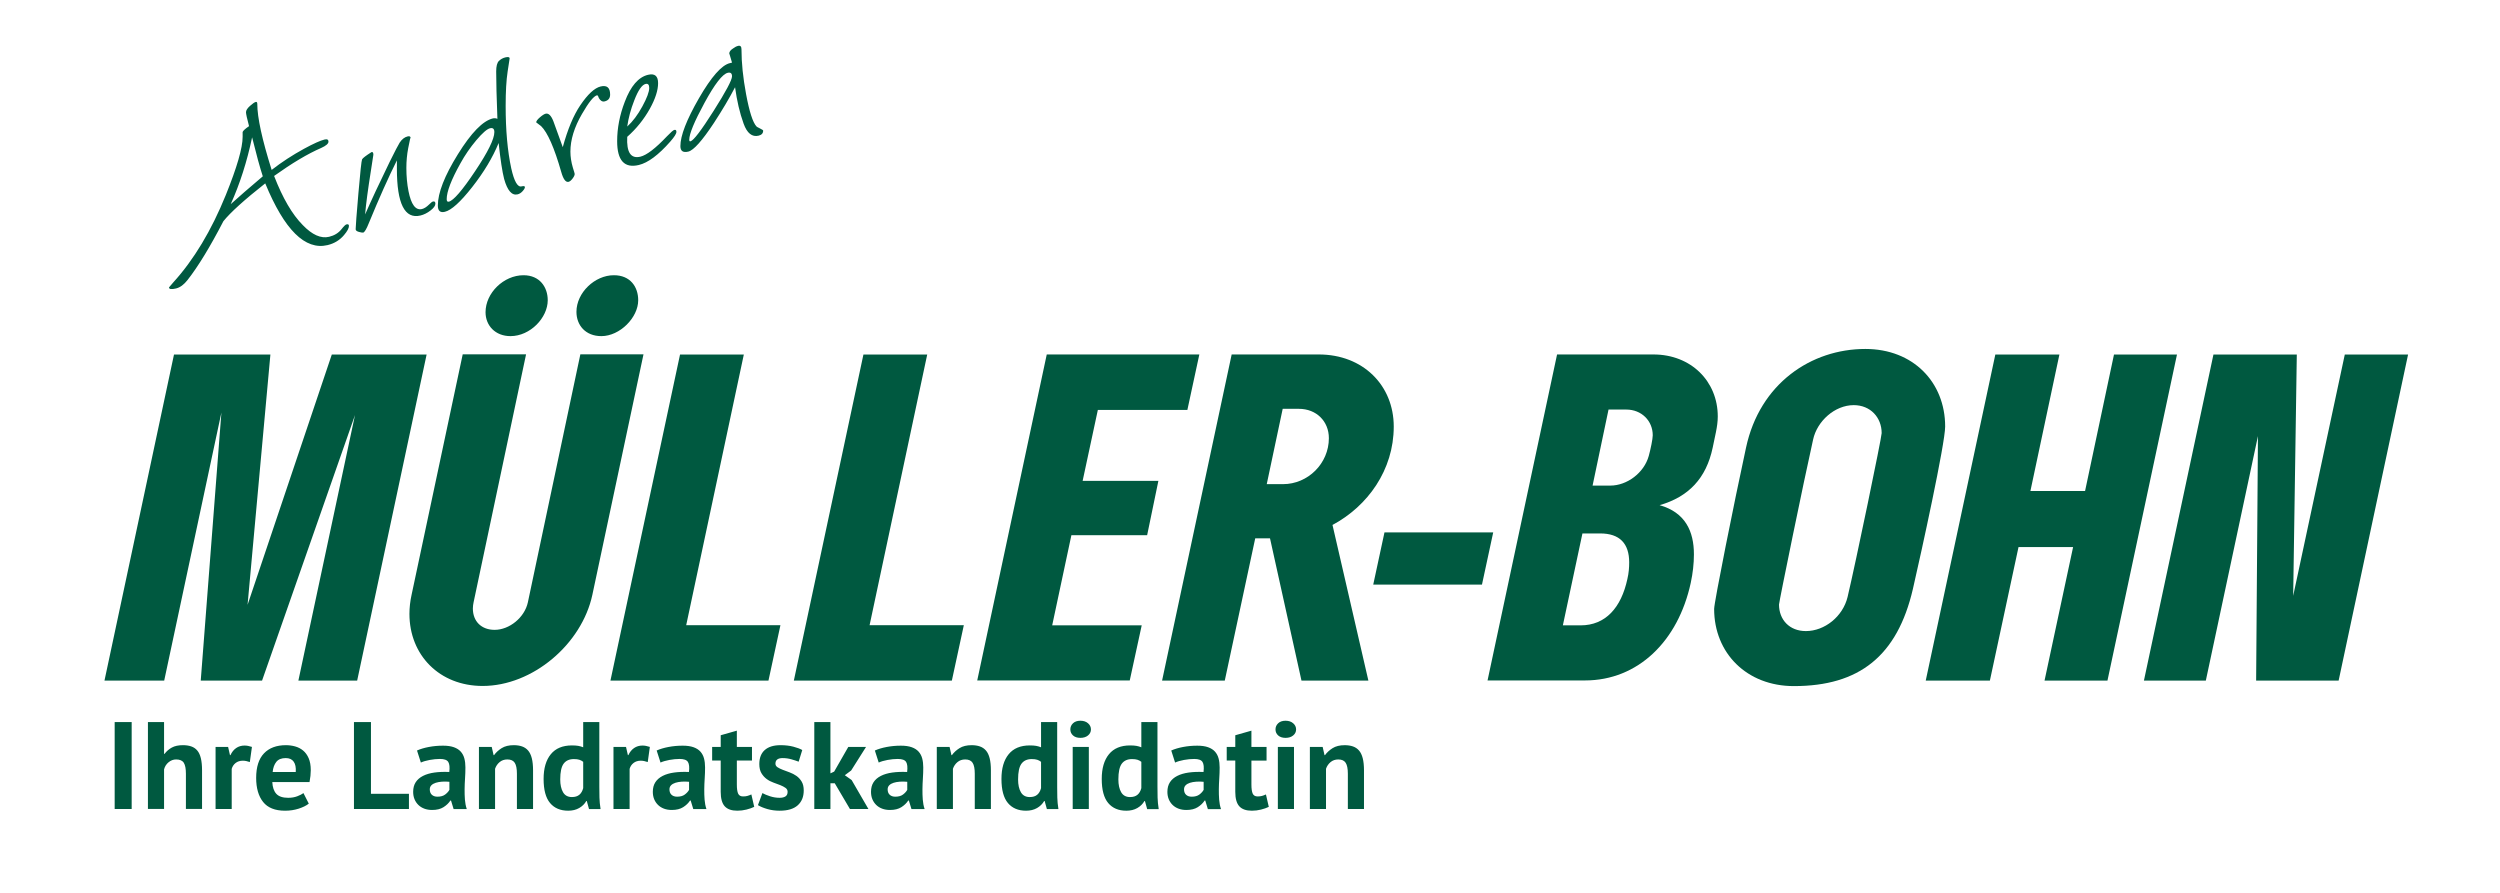
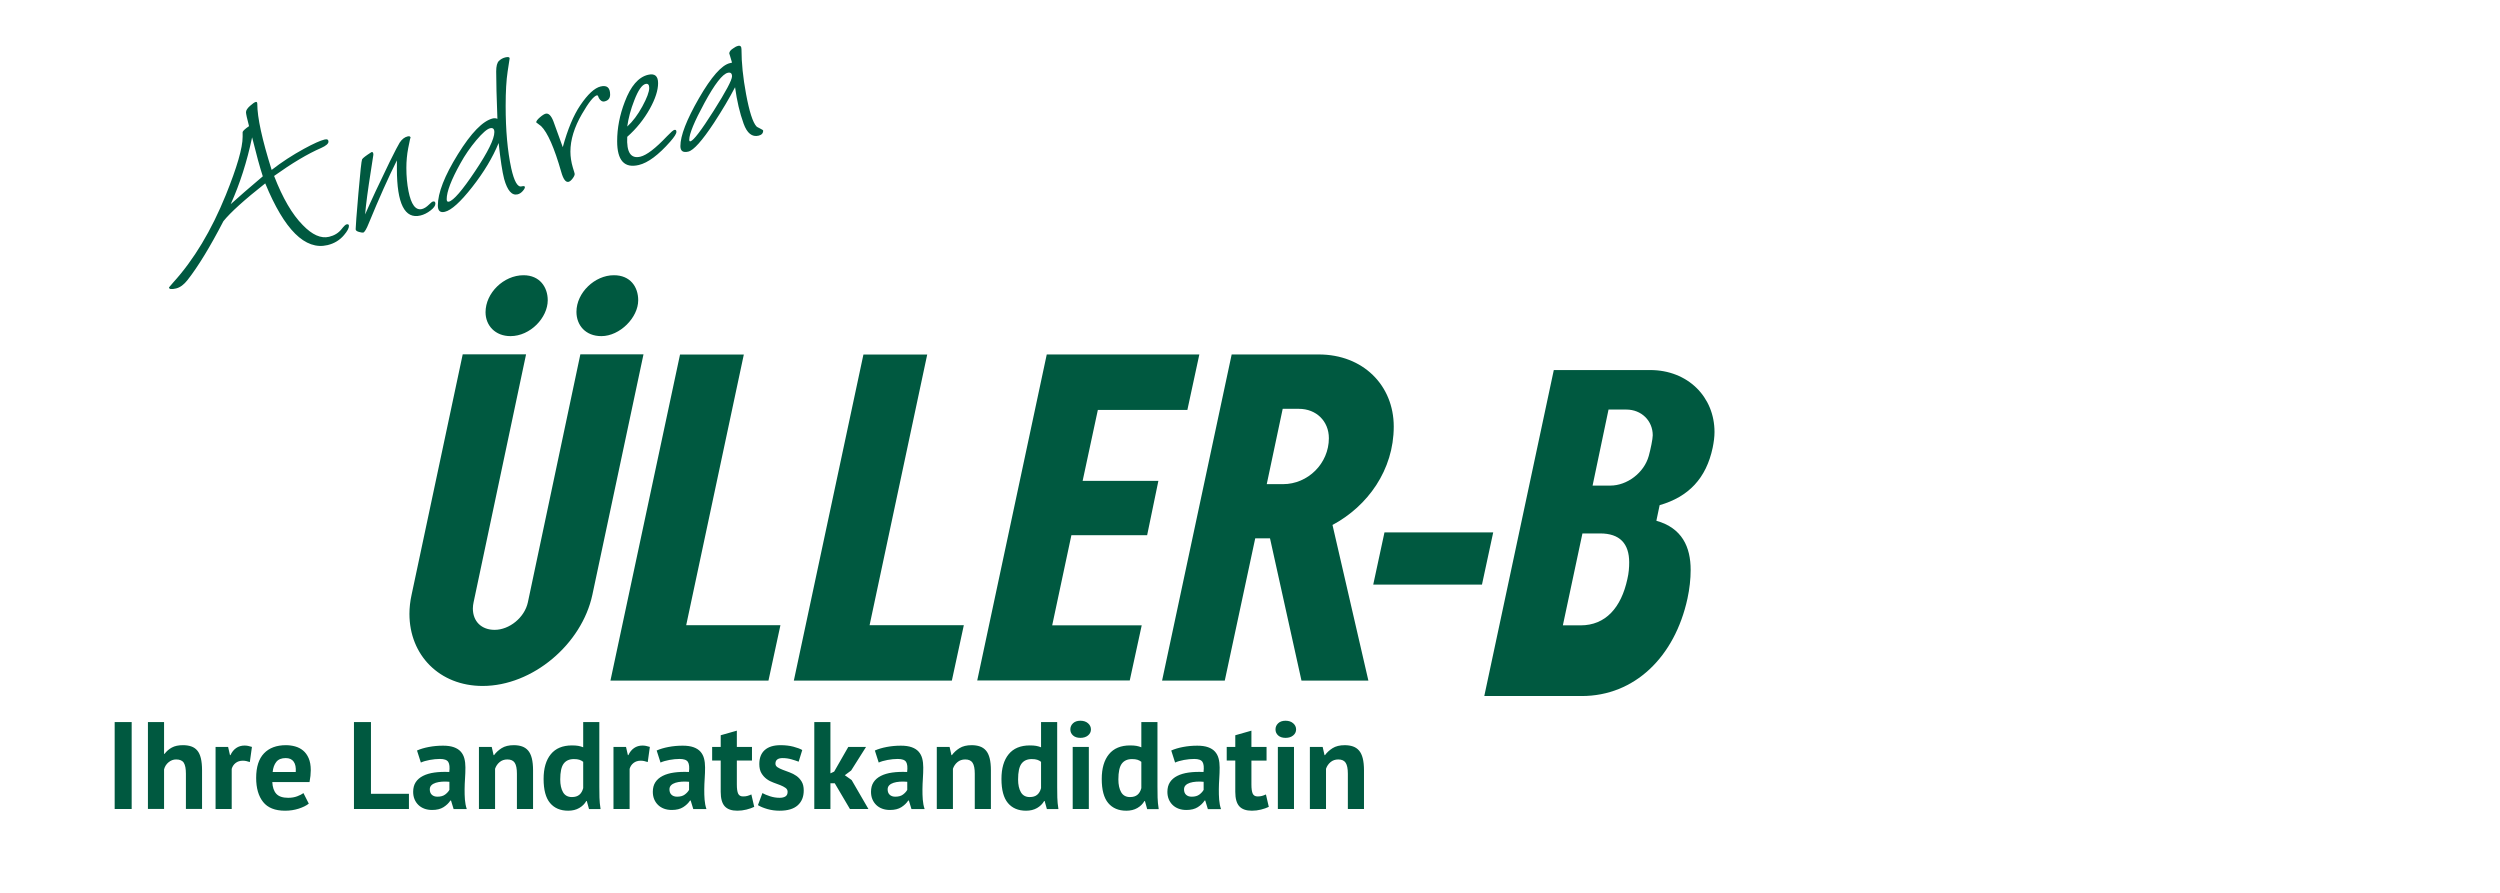
<svg xmlns="http://www.w3.org/2000/svg" xml:space="preserve" width="210mm" height="75mm" version="1.1" style="shape-rendering:geometricPrecision; text-rendering:geometricPrecision; image-rendering:optimizeQuality; fill-rule:evenodd; clip-rule:evenodd" viewBox="0 0 20985.75 7494.91">
  <defs>
    <style type="text/css">
   
    .fil1 {fill:none}
    .fil0 {fill:#005940;fill-rule:nonzero}
   
  </style>
  </defs>
  <g id="Ebene_x0020_1">
    <g id="_2042213470560">
-       <path class="fil0" d="M17996.73 5713.04l519.65 0 437.51 -2052.42 -15.22 2052.42 692.46 0 582.93 -2736.97 -531.21 0 -433.25 2025.65 30.41 -2025.65 -699.75 0 -583.53 2736.97zm277.48 -2736.97l-528.77 0 -242.79 1145.79 -458.81 0 243.39 -1145.79 -537.89 0 -584.15 2736.97 538.5 0 240.36 -1120.83 458.19 0 -239.75 1120.83 528.18 0 583.53 -2736.97zm-3340.59 2098.66c0,-21.29 209.94,-1046.58 285.99,-1384.29 33.47,-155.78 182.55,-289.65 341.36,-289.65 139.96,0 234.28,103.45 234.28,234.89 0,36.5 -216.02,1080.06 -285.99,1375.18 -39.55,164.28 -192.29,286.6 -350.5,286.6 -136.9,0 -225.14,-94.93 -225.14,-222.72zm724.72 -2145.51c-453.93,0 -885.96,289.02 -1001.57,828.15 -100.39,462.46 -267.73,1299.12 -267.73,1353.88 0,371.18 273.81,648.03 669.33,648.03 548.25,0 868.31,-252.52 999.13,-815.37 69.98,-304.23 270.78,-1220.01 270.78,-1363.61 0,-371.18 -267.73,-651.08 -669.94,-651.08z" />
-       <path class="fil0" d="M13517.67 4076.21l-149.08 0 133.88 -638.3 149.08 0c127.77,0 222.09,94.32 222.09,216 0,30.43 -18.26,118.67 -33.46,173.43 -39.56,142.37 -182.55,248.86 -322.51,248.86zm-249.47 1173.16l-149.08 0 164.29 -771.57 149.08 0c164.3,0 243.39,85.19 243.39,242.8 0,42.59 -3.04,88.22 -15.21,139.94 -51.72,239.75 -182.54,388.83 -392.47,388.83zm663.24 -1008.86c242.79,-69.98 391.25,-225.15 445.43,-483.14l27.37 -130.82c9.13,-45.65 15.22,-88.24 15.22,-130.83 0,-295.1 -224.54,-520.26 -539.72,-520.26l-809.29 0 -583.54 2736.37 817.8 0c444.2,0 781.3,-328.59 887.79,-818.42 17.65,-81.52 26.77,-163.68 26.77,-239.74 0,-194.12 -72.41,-352.32 -287.82,-413.16z" />
+       <path class="fil0" d="M13517.67 4076.21l-149.08 0 133.88 -638.3 149.08 0c127.77,0 222.09,94.32 222.09,216 0,30.43 -18.26,118.67 -33.46,173.43 -39.56,142.37 -182.55,248.86 -322.51,248.86zm-249.47 1173.16l-149.08 0 164.29 -771.57 149.08 0c164.3,0 243.39,85.19 243.39,242.8 0,42.59 -3.04,88.22 -15.21,139.94 -51.72,239.75 -182.54,388.83 -392.47,388.83zm663.24 -1008.86c242.79,-69.98 391.25,-225.15 445.43,-483.14c9.13,-45.65 15.22,-88.24 15.22,-130.83 0,-295.1 -224.54,-520.26 -539.72,-520.26l-809.29 0 -583.54 2736.37 817.8 0c444.2,0 781.3,-328.59 887.79,-818.42 17.65,-81.52 26.77,-163.68 26.77,-239.74 0,-194.12 -72.41,-352.32 -287.82,-413.16z" />
      <path class="fil0" d="M12534.38 4469.3l-912.74 0 -94.32 438.11 912.74 0 94.32 -438.11zm-1764 -405.24l-136.92 0 133.88 -632.22 136.3 0c145.42,0 251.29,103.44 251.29,246.44 0,212.37 -175.84,385.78 -384.55,385.78zm-1015.57 1648.99l526.34 0 255.57 -1193.85 124.14 0 264.08 1193.85 561.63 0 -301.21 -1306.42c295.12,-157.58 514.18,-461.23 514.18,-825.72 0,-346.82 -258.61,-605.44 -629.18,-605.44l-731.4 0 -584.14 2737.58zm-170.98 -463.67l-751.47 0 161.24 -756.95 635.87 0 94.32 -455.76 -635.87 0 127.78 -595.72 751.48 0 100.4 -465.49 -1280.86 0 -583.53 2736.37 1280.25 0 100.39 -462.46zm-2920.12 463.67l1326.49 0 100.41 -464.88 -791.03 0 483.75 -2272.09 -535.48 0 -584.14 2736.97zm-1539.46 0l1326.5 0 100.4 -464.88 -791.03 0 483.75 -2272.09 -535.48 0 -584.14 2736.97zm28 -3402.64c-158.81,0 -313.38,146.02 -313.38,307.27 0,112.57 76.06,203.85 209.32,203.85 154.55,0 309.11,-155.16 309.11,-301.21 0,-112.56 -66.92,-209.92 -203.23,-209.92l-1.82 0zm-867.09 511.12c166.73,0 312.75,-155.16 312.75,-301.21 0,-109.53 -66.92,-209.92 -203.23,-209.92 -166.73,0 -318.84,149.08 -318.84,310.32 0,112.56 82.15,200.8 209.33,200.8zm687.58 2170.47l428.98 -2017.74 -529.99 0 -440.53 2081.63c-27.39,127.78 -155.17,231.23 -279.31,231.23 -109.52,0 -182.54,-69.98 -182.54,-179.51 0,-18.26 3.04,-36.52 6.09,-51.72l440.53 -2081.63 -531.81 0 -428.99 2017.74c-12.17,54.76 -18.24,109.53 -18.24,161.24 0,346.23 252.52,604.84 614.56,604.84 418.63,0 832.39,-349.88 921.24,-766.08z" />
-       <polygon class="fil0" points="2998.19,5713.04 3581.12,2976.07 2785.23,2976.07 2078.16,5077.18 2269.85,2976.07 1460.56,2976.07 877.02,5713.04 1378.4,5713.04 1858.51,3462.86 1685.09,5713.04 2199.87,5713.04 2979.96,3484.15 2504.72,5713.04 " />
    </g>
    <path class="fil0" d="M962.55 6061.44l142.73 0 0 729.29 -142.73 0 0 -729.29zm598.02 729.29l0 -295.89c0,-42.36 -5.91,-72.92 -17.72,-91.68 -11.8,-18.75 -33.34,-28.13 -64.59,-28.13 -22.92,0 -43.94,7.81 -63.04,23.44 -19.1,15.63 -31.78,35.6 -38.03,59.91l0 332.34 -135.44 0 0 -729.29 135.44 0 0 266.72 4.18 0c16.67,-22.23 37.15,-39.94 61.47,-53.13 24.3,-13.2 55.21,-19.8 92.72,-19.8 26.4,0 49.67,3.47 69.8,10.41 20.15,6.95 36.99,18.41 50.54,34.39 13.54,15.97 23.61,37.67 30.22,65.12 6.6,27.43 9.89,61.29 9.89,101.58l0 324.01 -135.44 0zm536.55 -393.81c-21.54,-7.64 -40.98,-11.46 -58.34,-11.46 -24.31,0 -44.63,6.43 -60.95,19.27 -16.33,12.85 -27.26,29.35 -32.82,49.5l0 336.51 -135.45 0 0 -520.93 105.23 0 15.63 68.76 4.17 0c11.8,-25.69 27.78,-45.49 47.93,-59.38 20.14,-13.89 43.75,-20.84 70.84,-20.84 18.06,0 38.55,3.82 61.47,11.45l-17.71 127.11zm494.87 349.01c-20.84,16.67 -49.14,30.74 -84.91,42.19 -35.77,11.46 -73.79,17.2 -114.08,17.2 -84.03,0 -145.5,-24.48 -184.4,-73.45 -38.89,-48.97 -58.34,-116.17 -58.34,-201.6 0,-91.68 21.89,-160.44 65.64,-206.28 43.76,-45.85 105.23,-68.76 184.41,-68.76 26.38,0 52.08,3.47 77.09,10.41 25.01,6.95 47.24,18.41 66.68,34.39 19.45,15.97 35.08,37.5 46.88,64.6 11.81,27.08 17.72,60.77 17.72,101.05 0,14.59 -0.88,30.22 -2.61,46.89 -1.74,16.67 -4.34,34.04 -7.81,52.09l-312.56 0c2.09,43.76 13.37,76.75 33.86,98.97 20.5,22.22 53.66,33.34 99.5,33.34 28.47,0 54,-4.34 76.58,-13.02 22.57,-8.68 39.76,-17.54 51.57,-26.56l44.79 88.55zm-193.78 -382.36c-35.43,0 -61.65,10.59 -78.67,31.78 -17.01,21.19 -27.26,49.49 -30.73,84.91l193.79 0c2.78,-37.5 -2.96,-66.32 -17.2,-86.47 -14.23,-20.15 -36.64,-30.22 -67.19,-30.22zm1034.56 427.16l-461.54 0 0 -729.29 142.72 0 0 602.19 318.81 0 0 127.1zm67.72 -490.71c27.78,-12.5 60.77,-22.4 98.97,-29.69 38.2,-7.3 78.14,-10.94 119.81,-10.94 36.13,0 66.33,4.34 90.65,13.02 24.3,8.68 43.58,21.01 57.82,36.98 14.24,15.98 24.3,35.08 30.21,57.3 5.91,22.22 8.85,47.24 8.85,75.02 0,30.56 -1.04,61.29 -3.12,92.2 -2.09,30.91 -3.3,61.3 -3.65,91.17 -0.35,29.86 0.52,58.86 2.6,86.99 2.09,28.13 7.3,54.69 15.63,79.71l-110.44 0 -21.88 -71.89 -5.21 0c-13.9,21.53 -33.17,40.11 -57.83,55.73 -24.65,15.63 -56.43,23.44 -95.33,23.44 -24.31,0 -46.19,-3.64 -65.64,-10.94 -19.45,-7.29 -36.13,-17.71 -50.02,-31.25 -13.89,-13.54 -24.65,-29.52 -32.29,-47.93 -7.64,-18.41 -11.46,-39.06 -11.46,-61.99 0,-31.95 7.12,-58.87 21.36,-80.75 14.24,-21.88 34.73,-39.59 61.47,-53.13 26.74,-13.54 58.69,-22.91 95.85,-28.13 37.15,-5.21 78.66,-6.77 124.5,-4.69 4.87,-38.89 2.08,-66.85 -8.33,-83.86 -10.42,-17.02 -33.69,-25.53 -69.8,-25.53 -27.09,0 -55.74,2.78 -85.95,8.33 -30.22,5.56 -55.04,12.85 -74.5,21.88l-32.29 -101.05zm171.9 387.57c27.08,0 48.62,-6.08 64.6,-18.23 15.97,-12.16 27.78,-25.18 35.42,-39.07l0 -67.72c-21.53,-2.08 -42.19,-2.43 -61.99,-1.04 -19.8,1.39 -37.33,4.52 -52.61,9.37 -15.28,4.87 -27.43,11.81 -36.47,20.84 -9.02,9.03 -13.54,20.5 -13.54,34.39 0,19.45 5.73,34.56 17.19,45.32 11.46,10.76 27.26,16.15 47.41,16.15zm666.78 103.14l0 -295.89c0,-42.36 -6.08,-72.92 -18.23,-91.68 -12.16,-18.75 -32.82,-28.13 -62,-28.13 -25.69,0 -47.4,7.46 -65.11,22.4 -17.72,14.93 -30.39,33.51 -38.03,55.73l0 337.56 -135.44 0 0 -520.93 107.31 0 15.63 68.76 4.17 0c15.98,-22.22 37.16,-41.67 63.56,-58.34 26.39,-16.67 60.43,-25 102.1,-25 25.69,0 48.62,3.47 68.76,10.41 20.14,6.95 37.15,18.41 51.05,34.39 13.89,15.97 24.31,37.67 31.26,65.12 6.95,27.43 10.42,61.29 10.42,101.58l0 324.01 -135.45 0zm691.79 -183.37c0,29.17 0.34,58.35 1.04,87.52 0.69,29.17 3.82,61.47 9.37,96.89l-96.89 0 -18.75 -67.72 -4.17 0c-13.89,24.3 -33.86,43.93 -59.91,58.86 -26.04,14.94 -56.78,22.4 -92.2,22.4 -65.3,0 -115.99,-21.54 -152.12,-64.6 -36.12,-43.06 -54.17,-110.44 -54.17,-202.12 0,-88.9 20.15,-158.01 60.43,-207.33 40.28,-49.31 99.32,-73.97 177.11,-73.97 21.54,0 39.24,1.22 53.13,3.65 13.89,2.44 27.79,6.43 41.68,11.98l0 -211.5 135.44 0 0 545.93zm-230.25 83.35c26.4,0 47.24,-6.43 62.52,-19.28 15.28,-12.85 26.04,-31.43 32.3,-55.74l0 -220.87c-9.73,-7.64 -20.5,-13.37 -32.3,-17.19 -11.81,-3.83 -27.09,-5.74 -45.85,-5.74 -38.2,0 -66.84,12.85 -85.95,38.55 -19.1,25.7 -28.65,69.8 -28.65,132.31 0,44.46 7.81,80.23 23.44,107.32 15.63,27.08 40.45,40.63 74.49,40.63zm636.58 -293.8c-21.54,-7.64 -40.98,-11.46 -58.35,-11.46 -24.31,0 -44.63,6.43 -60.95,19.27 -16.32,12.85 -27.26,29.35 -32.82,49.5l0 336.51 -135.44 0 0 -520.93 105.23 0 15.63 68.76 4.16 0c11.81,-25.69 27.79,-45.49 47.93,-59.38 20.15,-13.89 43.76,-20.84 70.85,-20.84 18.06,0 38.54,3.82 61.47,11.45l-17.71 127.11zm75.01 -96.89c27.78,-12.5 60.77,-22.4 98.97,-29.69 38.2,-7.3 78.14,-10.94 119.82,-10.94 36.12,0 66.32,4.34 90.64,13.02 24.3,8.68 43.58,21.01 57.82,36.98 14.24,15.98 24.3,35.08 30.21,57.3 5.91,22.22 8.86,47.24 8.86,75.02 0,30.56 -1.05,61.29 -3.13,92.2 -2.09,30.91 -3.3,61.3 -3.65,91.17 -0.35,29.86 0.52,58.86 2.61,86.99 2.08,28.13 7.29,54.69 15.62,79.71l-110.44 0 -21.88 -71.89 -5.21 0c-13.89,21.53 -33.17,40.11 -57.83,55.73 -24.65,15.63 -56.43,23.44 -95.33,23.44 -24.31,0 -46.19,-3.64 -65.64,-10.94 -19.45,-7.29 -36.13,-17.71 -50.02,-31.25 -13.89,-13.54 -24.65,-29.52 -32.29,-47.93 -7.64,-18.41 -11.46,-39.06 -11.46,-61.99 0,-31.95 7.12,-58.87 21.36,-80.75 14.24,-21.88 34.73,-39.59 61.47,-53.13 26.74,-13.54 58.69,-22.91 95.85,-28.13 37.15,-5.21 78.66,-6.77 124.5,-4.69 4.87,-38.89 2.09,-66.85 -8.33,-83.86 -10.41,-17.02 -33.69,-25.53 -69.8,-25.53 -27.08,0 -55.74,2.78 -85.95,8.33 -30.21,5.56 -55.04,12.85 -74.49,21.88l-32.3 -101.05zm171.9 387.57c27.08,0 48.62,-6.08 64.6,-18.23 15.98,-12.16 27.78,-25.18 35.42,-39.07l0 -67.72c-21.53,-2.08 -42.19,-2.43 -61.99,-1.04 -19.8,1.39 -37.32,4.52 -52.61,9.37 -15.28,4.87 -27.43,11.81 -36.47,20.84 -9.02,9.03 -13.54,20.5 -13.54,34.39 0,19.45 5.74,34.56 17.2,45.32 11.45,10.76 27.26,16.15 47.4,16.15zm293.8 -417.79l71.89 0 0 -97.93 135.44 -38.54 0 136.48 127.1 0 0 114.61 -127.1 0 0 200.03c0,36.12 3.65,61.99 10.94,77.61 7.29,15.64 21.01,23.44 41.15,23.44 13.89,0 25.86,-1.39 35.94,-4.16 10.07,-2.79 21.37,-6.95 33.87,-12.51l23.96 104.19c-18.76,9.03 -40.64,16.67 -65.64,22.91 -25.01,6.26 -50.37,9.38 -76.06,9.38 -47.93,0 -83.17,-12.33 -105.75,-36.98 -22.57,-24.66 -33.86,-65.12 -33.86,-121.38l0 -262.54 -71.89 0 0 -114.61zm633.44 377.15c0,-13.89 -5.91,-25 -17.71,-33.34 -11.81,-8.33 -26.39,-15.98 -43.76,-22.92 -17.37,-6.95 -36.47,-14.06 -57.3,-21.36 -20.84,-7.3 -39.94,-17.37 -57.3,-30.22 -17.37,-12.84 -31.95,-29.17 -43.76,-48.96 -11.8,-19.8 -17.71,-45.33 -17.71,-76.58 0,-51.41 15.28,-90.65 45.84,-117.73 30.56,-27.09 74.67,-40.63 132.32,-40.63 39.58,0 75.36,4.17 107.31,12.5 31.95,8.33 56.95,17.71 75.02,28.13l-30.22 97.93c-15.97,-6.26 -36.12,-12.85 -60.43,-19.8 -24.31,-6.95 -48.97,-10.42 -73.97,-10.42 -40.28,0 -60.43,15.63 -60.43,46.89 0,12.5 5.91,22.57 17.72,30.21 11.8,7.64 26.39,14.76 43.75,21.37 17.37,6.6 36.47,13.71 57.3,21.36 20.85,7.63 39.94,17.54 57.3,29.69 17.37,12.15 31.96,27.95 43.76,47.41 11.81,19.45 17.72,44.45 17.72,75.01 0,52.79 -16.85,94.29 -50.54,124.51 -33.69,30.21 -84.21,45.32 -151.59,45.32 -36.82,0 -71.37,-4.69 -103.66,-14.07 -32.3,-9.37 -58.52,-20.32 -78.67,-32.82l37.5 -101.05c15.98,9.02 37.16,17.88 63.56,26.56 26.39,8.68 53.48,13.02 81.26,13.02 20.14,0 36.3,-3.82 48.45,-11.46 12.15,-7.63 18.23,-20.49 18.23,-38.54zm395.91 -71.89l-36.48 0 0 215.66 -135.44 0 0 -729.29 135.44 0 0 430.29 31.26 -14.59 118.77 -207.33 148.99 0 -125.03 197.96 -53.13 39.59 57.3 40.63 140.65 242.75 -155.23 0 -127.1 -215.66zm336.51 -275.04c27.78,-12.5 60.78,-22.4 98.97,-29.69 38.2,-7.3 78.15,-10.94 119.82,-10.94 36.12,0 66.32,4.34 90.64,13.02 24.31,8.68 43.58,21.01 57.82,36.98 14.24,15.98 24.31,35.08 30.21,57.3 5.92,22.22 8.86,47.24 8.86,75.02 0,30.56 -1.04,61.29 -3.13,92.2 -2.08,30.91 -3.3,61.3 -3.65,91.17 -0.35,29.86 0.52,58.86 2.61,86.99 2.08,28.13 7.29,54.69 15.62,79.71l-110.43 0 -21.89 -71.89 -5.21 0c-13.89,21.53 -33.17,40.11 -57.82,55.73 -24.66,15.63 -56.43,23.44 -95.34,23.44 -24.3,0 -46.19,-3.64 -65.64,-10.94 -19.45,-7.29 -36.12,-17.71 -50.01,-31.25 -13.89,-13.54 -24.66,-29.52 -32.3,-47.93 -7.64,-18.41 -11.46,-39.06 -11.46,-61.99 0,-31.95 7.12,-58.87 21.37,-80.75 14.23,-21.88 34.73,-39.59 61.47,-53.13 26.74,-13.54 58.68,-22.91 95.84,-28.13 37.16,-5.21 78.66,-6.77 124.51,-4.69 4.86,-38.89 2.08,-66.85 -8.34,-83.86 -10.41,-17.02 -33.69,-25.53 -69.8,-25.53 -27.08,0 -55.73,2.78 -85.95,8.33 -30.21,5.56 -55.04,12.85 -74.49,21.88l-32.3 -101.05zm171.9 387.57c27.09,0 48.63,-6.08 64.6,-18.23 15.98,-12.16 27.78,-25.18 35.43,-39.07l0 -67.72c-21.54,-2.08 -42.19,-2.43 -62,-1.04 -19.79,1.39 -37.32,4.52 -52.6,9.37 -15.28,4.87 -27.44,11.81 -36.47,20.84 -9.03,9.03 -13.55,20.5 -13.55,34.39 0,19.45 5.74,34.56 17.2,45.32 11.46,10.76 27.26,16.15 47.4,16.15zm666.79 103.14l0 -295.89c0,-42.36 -6.08,-72.92 -18.24,-91.68 -12.15,-18.75 -32.82,-28.13 -61.99,-28.13 -25.7,0 -47.41,7.46 -65.12,22.4 -17.71,14.93 -30.39,33.51 -38.02,55.73l0 337.56 -135.45 0 0 -520.93 107.32 0 15.62 68.76 4.18 0c15.97,-22.22 37.15,-41.67 63.55,-58.34 26.4,-16.67 60.43,-25 102.1,-25 25.7,0 48.63,3.47 68.76,10.41 20.15,6.95 37.16,18.41 51.06,34.39 13.89,15.97 24.31,37.67 31.26,65.12 6.95,27.43 10.41,61.29 10.41,101.58l0 324.01 -135.44 0zm691.78 -183.37c0,29.17 0.35,58.35 1.05,87.52 0.69,29.17 3.82,61.47 9.37,96.89l-96.89 0 -18.76 -67.72 -4.17 0c-13.89,24.3 -33.86,43.93 -59.9,58.86 -26.04,14.94 -56.78,22.4 -92.21,22.4 -65.29,0 -115.99,-21.54 -152.11,-64.6 -36.13,-43.06 -54.17,-110.44 -54.17,-202.12 0,-88.9 20.14,-158.01 60.42,-207.33 40.29,-49.31 99.32,-73.97 177.12,-73.97 21.53,0 39.24,1.22 53.13,3.65 13.89,2.44 27.78,6.43 41.67,11.98l0 -211.5 135.44 0 0 545.93zm-230.24 83.35c26.39,0 47.23,-6.43 62.51,-19.28 15.28,-12.85 26.04,-31.43 32.3,-55.74l0 -220.87c-9.72,-7.64 -20.49,-13.37 -32.3,-17.19 -11.8,-3.83 -27.09,-5.74 -45.84,-5.74 -38.2,0 -66.85,12.85 -85.95,38.55 -19.11,25.7 -28.65,69.8 -28.65,132.31 0,44.46 7.81,80.23 23.43,107.32 15.64,27.08 40.46,40.63 74.5,40.63zm360.48 -420.91l135.44 0 0 520.93 -135.44 0 0 -520.93zm-19.8 -146.9c0,-20.14 7.46,-37.33 22.4,-51.56 14.93,-14.24 35.6,-21.37 61.99,-21.37 26.39,0 47.76,7.13 64.08,21.37 16.32,14.23 24.48,31.43 24.48,51.56 0,20.15 -8.16,36.99 -24.48,50.54 -16.32,13.54 -37.68,20.32 -64.08,20.32 -26.39,0 -47.06,-6.78 -61.99,-20.32 -14.94,-13.54 -22.4,-30.39 -22.4,-50.54zm731.38 484.46c0,29.17 0.34,58.35 1.04,87.52 0.69,29.17 3.82,61.47 9.37,96.89l-96.89 0 -18.75 -67.72 -4.17 0c-13.89,24.3 -33.86,43.93 -59.91,58.86 -26.04,14.94 -56.78,22.4 -92.2,22.4 -65.3,0 -115.99,-21.54 -152.12,-64.6 -36.12,-43.06 -54.17,-110.44 -54.17,-202.12 0,-88.9 20.15,-158.01 60.43,-207.33 40.28,-49.31 99.32,-73.97 177.11,-73.97 21.54,0 39.24,1.22 53.13,3.65 13.89,2.44 27.79,6.43 41.68,11.98l0 -211.5 135.44 0 0 545.93zm-230.25 83.35c26.4,0 47.24,-6.43 62.52,-19.28 15.28,-12.85 26.04,-31.43 32.3,-55.74l0 -220.87c-9.73,-7.64 -20.5,-13.37 -32.3,-17.19 -11.81,-3.83 -27.09,-5.74 -45.85,-5.74 -38.2,0 -66.84,12.85 -85.95,38.55 -19.1,25.7 -28.65,69.8 -28.65,132.31 0,44.46 7.81,80.23 23.44,107.32 15.63,27.08 40.45,40.63 74.49,40.63zm345.9 -390.69c27.78,-12.5 60.78,-22.4 98.97,-29.69 38.2,-7.3 78.15,-10.94 119.82,-10.94 36.12,0 66.32,4.34 90.64,13.02 24.31,8.68 43.58,21.01 57.82,36.98 14.24,15.98 24.31,35.08 30.21,57.3 5.92,22.22 8.86,47.24 8.86,75.02 0,30.56 -1.04,61.29 -3.13,92.2 -2.09,30.91 -3.3,61.3 -3.65,91.17 -0.35,29.86 0.52,58.86 2.61,86.99 2.08,28.13 7.29,54.69 15.62,79.71l-110.44 0 -21.88 -71.89 -5.21 0c-13.89,21.53 -33.17,40.11 -57.82,55.73 -24.66,15.63 -56.44,23.44 -95.34,23.44 -24.31,0 -46.19,-3.64 -65.64,-10.94 -19.45,-7.29 -36.12,-17.71 -50.01,-31.25 -13.89,-13.54 -24.66,-29.52 -32.3,-47.93 -7.64,-18.41 -11.46,-39.06 -11.46,-61.99 0,-31.95 7.12,-58.87 21.37,-80.75 14.23,-21.88 34.73,-39.59 61.47,-53.13 26.73,-13.54 58.68,-22.91 95.84,-28.13 37.16,-5.21 78.66,-6.77 124.51,-4.69 4.86,-38.89 2.08,-66.85 -8.34,-83.86 -10.41,-17.02 -33.69,-25.53 -69.8,-25.53 -27.08,0 -55.74,2.78 -85.95,8.33 -30.21,5.56 -55.04,12.85 -74.49,21.88l-32.3 -101.05zm171.9 387.57c27.09,0 48.62,-6.08 64.6,-18.23 15.98,-12.16 27.78,-25.18 35.43,-39.07l0 -67.72c-21.54,-2.08 -42.19,-2.43 -62,-1.04 -19.79,1.39 -37.32,4.52 -52.61,9.37 -15.28,4.87 -27.43,11.81 -36.46,20.84 -9.03,9.03 -13.55,20.5 -13.55,34.39 0,19.45 5.74,34.56 17.2,45.32 11.46,10.76 27.26,16.15 47.4,16.15zm293.8 -417.79l71.89 0 0 -97.93 135.44 -38.54 0 136.48 127.1 0 0 114.61 -127.1 0 0 200.03c0,36.12 3.65,61.99 10.94,77.61 7.3,15.64 21.01,23.44 41.15,23.44 13.89,0 25.87,-1.39 35.95,-4.16 10.06,-2.79 21.36,-6.95 33.86,-12.51l23.96 104.19c-18.76,9.03 -40.63,16.67 -65.64,22.91 -25.01,6.26 -50.37,9.38 -76.06,9.38 -47.93,0 -83.17,-12.33 -105.75,-36.98 -22.57,-24.66 -33.86,-65.12 -33.86,-121.38l0 -262.54 -71.89 0 0 -114.61zm429.24 0l135.45 0 0 520.93 -135.45 0 0 -520.93zm-19.79 -146.9c0,-20.14 7.46,-37.33 22.39,-51.56 14.93,-14.24 35.6,-21.37 61.99,-21.37 26.39,0 47.76,7.13 64.08,21.37 16.32,14.23 24.48,31.43 24.48,51.56 0,20.15 -8.16,36.99 -24.48,50.54 -16.32,13.54 -37.68,20.32 -64.08,20.32 -26.39,0 -47.06,-6.78 -61.99,-20.32 -14.93,-13.54 -22.39,-30.39 -22.39,-50.54zm607.4 667.83l0 -295.89c0,-42.36 -6.09,-72.92 -18.24,-91.68 -12.15,-18.75 -32.82,-28.13 -61.99,-28.13 -25.7,0 -47.41,7.46 -65.12,22.4 -17.72,14.93 -30.39,33.51 -38.03,55.73l0 337.56 -135.44 0 0 -520.93 107.32 0 15.62 68.76 4.17 0c15.98,-22.22 37.16,-41.67 63.56,-58.34 26.39,-16.67 60.43,-25 102.1,-25 25.7,0 48.62,3.47 68.76,10.41 20.15,6.95 37.16,18.41 51.06,34.39 13.89,15.97 24.3,37.67 31.25,65.12 6.95,27.43 10.42,61.29 10.42,101.58l0 324.01 -135.44 0z" />
    <path class="fil0" d="M2300.89 1477c71.8,185.79 152.16,323.38 241.05,412.76 78.64,81.58 152.15,114.39 220.53,98 44.45,-10.65 79.5,-32.31 105.14,-64.96 18.8,-24.16 32.48,-37.27 41.02,-39.32 13.68,-3.28 20.52,1.07 20.52,13.03 0,18.81 -13.67,44.31 -41.02,76.51 -35.91,42.8 -82.06,70.96 -138.48,84.48 -188.05,45.08 -362.42,-127.66 -523.11,-518.23 -174.37,137.54 -291.47,243.39 -351.31,317.57 -111.11,214.68 -211.13,378.84 -300.02,492.47 -30.77,39.85 -63.25,63.89 -97.44,72.08 -39.31,9.42 -58.98,6.45 -58.98,-8.94 6.85,-8.47 18.81,-22.45 35.91,-41.94 172.66,-190.12 319.68,-434.78 441.06,-733.98 94.02,-232.81 141.02,-395.38 141.02,-487.69 0,-30.77 0,-44.45 0,-41.03 4.71,-11.38 22.65,-27.65 53.85,-48.81 -17.09,-64.28 -25.64,-103.26 -25.64,-116.94 0,-15.38 11.11,-33.01 33.34,-52.86 22.22,-19.86 38.46,-31.02 48.72,-33.48 8.55,-2.05 12.83,3.77 12.83,17.44 0,113.26 40.17,297.66 120.52,553.2 83.76,-65.39 174.37,-124.29 271.82,-177.57 80.35,-43.62 137.61,-69.31 171.8,-77.51 22.22,-5.34 33.34,0.55 33.34,17.65 0,17.09 -20.52,34.84 -61.55,53.21 -112.82,48.85 -244.45,127.41 -394.9,234.85zm-94.88 3.09c-23.93,-72.9 -53.84,-181.98 -89.75,-327.23 -42.73,203.43 -102.57,390.43 -179.5,561.02 66.67,-60.43 156.42,-138.37 269.25,-233.79zm859.04 319.73c50.86,-116.47 119.67,-263.74 206.43,-441.82 44.02,-89.19 72.22,-142.96 83.76,-161.11 18.81,-28.44 41.03,-45.74 66.25,-51.78 17.1,-4.1 25.64,0.69 25.64,14.37 0,-15.39 -6.84,12.75 -20.52,84.4 -10.25,53.75 -15.38,108.83 -15.38,165.24 0,70.09 5.98,135.33 17.95,195.72 22.21,112.63 59.83,162.6 112.82,149.89 18.81,-4.51 38.46,-16.92 58.98,-37.21 15.39,-15.66 26.5,-24.3 33.34,-25.95 13.67,-3.27 20.52,2.78 20.52,18.17 0,17.1 -13.68,36.19 -41.03,57.28 -27.35,21.09 -55.56,35.11 -84.62,42.07 -131.63,31.56 -197.45,-98.82 -197.45,-391.15 0,-6.84 0,-30.77 0,-71.79 -70.94,141.79 -149.16,316.96 -235.06,525.61 -20.09,50.97 -36.33,77.94 -47.87,80.71 -5.13,1.23 -17.1,-0.6 -35.48,-5.6 -18.38,-5 -27.77,-12.57 -27.77,-22.83 0,-22.22 7.68,-122.79 23.07,-301.71 15.39,-178.91 25.64,-273.68 30.77,-284.32 5.13,-10.63 31.63,-31.09 79.5,-61.37 10.25,-2.46 15.38,4.86 15.38,21.96 0,3.42 -6.41,45.98 -19.66,127.79 -26.49,167.06 -43.16,291.57 -49.58,373.45zm1212.91 -1308.79l-16.67 109.14c-11.11,72.75 -16.67,168.97 -16.67,288.63 0,205.14 15.82,379.99 47.02,524.65 24.35,108.71 52.99,159.11 85.9,151.22 19.23,-4.61 28.63,-2.59 28.63,5.96 0,8.55 -6.41,19.92 -19.23,34.1 -12.82,14.19 -26.93,23.13 -42.31,26.82 -47.87,11.47 -85.48,-31.66 -112.83,-129.37 -15.38,-59.57 -30.77,-160.16 -46.16,-301.78 -49.57,121.29 -123.51,244.57 -221.81,369.86 -98.29,125.28 -174.79,194.48 -229.5,207.59 -39.31,9.43 -58.97,-8.08 -58.97,-52.52 0,-105.99 55.98,-249.34 167.96,-430.04 111.97,-180.7 209.85,-281.1 293.61,-301.18 13.68,-3.28 26.5,-2.08 38.46,3.6 -6.84,-176.15 -10.25,-308.67 -10.25,-397.57 0,-44.45 7.68,-74.07 23.07,-88.87 15.39,-14.8 33.34,-24.66 53.85,-29.58 23.93,-5.74 35.9,-2.62 35.9,9.34zm-128.21 617.96c0,-27.35 -11.97,-38.15 -35.9,-32.42 -25.64,6.15 -64.11,39.72 -115.4,100.31 -51.28,61.02 -95.72,125.52 -133.34,193.95 -76.93,137.68 -115.39,237.94 -115.39,300.76 0,17.1 5.99,24.21 17.95,21.35 39.32,-9.43 112.83,-94.59 220.53,-255.88 107.7,-160.87 161.55,-270.37 161.55,-328.07zm574.4 126.41c41.03,-150.01 89.75,-266.83 146.16,-350.44 63.26,-93.81 120.53,-146.85 171.8,-159.15 53,-12.7 79.5,10.01 79.5,68.13 0,30.78 -15.38,49.85 -46.16,57.22 -18.8,4.51 -35.04,-4.85 -48.72,-28.49 -5.13,-16.29 -10.26,-24.04 -15.39,-22.81 -27.35,6.57 -69.23,58.48 -125.64,156.2 -64.97,111.73 -97.44,217.39 -97.44,316.96 0,42.74 6.84,87.69 20.52,133.99 10.25,32.16 15.38,49.74 15.38,53.15 0,10.25 -5.98,23.23 -17.95,38.91 -11.96,15.7 -23.07,24.77 -33.34,27.23 -23.93,5.74 -44.44,-21.83 -61.54,-82.69 -58.12,-203.17 -114.54,-331.53 -169.25,-385.1 -27.35,-20.8 -41.02,-31.19 -41.02,-31.19 0,-10.25 10.25,-24.25 30.77,-41.99 20.51,-17.75 36.76,-28.04 48.72,-30.92 23.93,-5.74 45.31,14.78 64.11,61.56 22.22,63.06 48.73,136.2 79.5,219.42zm541.06 -86.97c-6.84,130.28 29.92,186 110.27,166.75 52.99,-12.7 127.35,-69.85 223.09,-171.01 32.48,-33.86 53,-51.6 61.55,-53.65 11.96,-2.87 17.95,2.54 17.95,16.22 0,15.38 -17.1,42.56 -51.29,81.53 -99.15,112.66 -187.19,178.21 -264.12,196.66 -121.38,29.1 -182.07,-37.55 -182.07,-199.96 0,-109.41 21.37,-219.66 64.11,-330.78 49.58,-131.55 114.54,-206.96 194.89,-226.22 56.41,-13.53 84.62,9.62 84.62,69.89 0,59.83 -23.08,131.61 -69.23,214.9 -49.58,88.81 -112.83,167.65 -189.76,235.67zm0 -86.33c46.16,-41.83 88.47,-98.13 126.93,-168.9 38.46,-70.77 57.69,-122.39 57.69,-154.87 0,-27.35 -10.25,-38.56 -30.77,-33.65 -30.77,7.37 -62.4,53.42 -94.88,138.14 -29.06,73.64 -48.73,146.73 -58.98,219.28zm879.55 -536.52c-15.39,-52.73 -23.08,-78.24 -23.08,-76.53 0,-14.53 10.26,-28.53 30.78,-41.57 15.38,-11.8 29.91,-19.14 43.59,-22.41 18.81,-4.51 28.2,5.21 28.2,29.14 0,112.82 12.83,237.97 38.47,375.42 27.35,147.31 56.41,237.78 87.18,271.43 0,1.72 9.4,7.16 28.2,16.32 18.81,9.17 28.21,15.47 28.21,18.89 0,22.22 -12.82,36.41 -38.46,42.55 -54.7,13.12 -96.58,-20.44 -125.64,-100.65 -32.49,-89.66 -56.42,-191.62 -71.8,-305.89 -47.87,91.83 -106.85,191.44 -176.94,298.85 -99.15,150.28 -170.95,230.74 -215.39,241.4 -44.45,10.66 -66.67,-4.53 -66.67,-45.99 0,-87.18 51.71,-220.96 155.56,-401.42 103.85,-180.04 190.61,-278.62 259.85,-295.22 5.13,-1.23 11.11,-2.66 17.95,-4.3zm0 115.39c0,-25.64 -11.97,-35.6 -35.91,-29.86 -44.44,10.65 -109.41,94.61 -194.89,251.86 -85.47,157.25 -128.21,260.67 -128.21,310.25 0,10.25 3.43,14.57 10.26,12.92 25.64,-6.15 90.18,-90.85 193.6,-254.12 103.43,-163.27 155.14,-260.28 155.14,-291.05z" />
-     <rect class="fil1" width="20985.75" height="7494.91" />
  </g>
</svg>